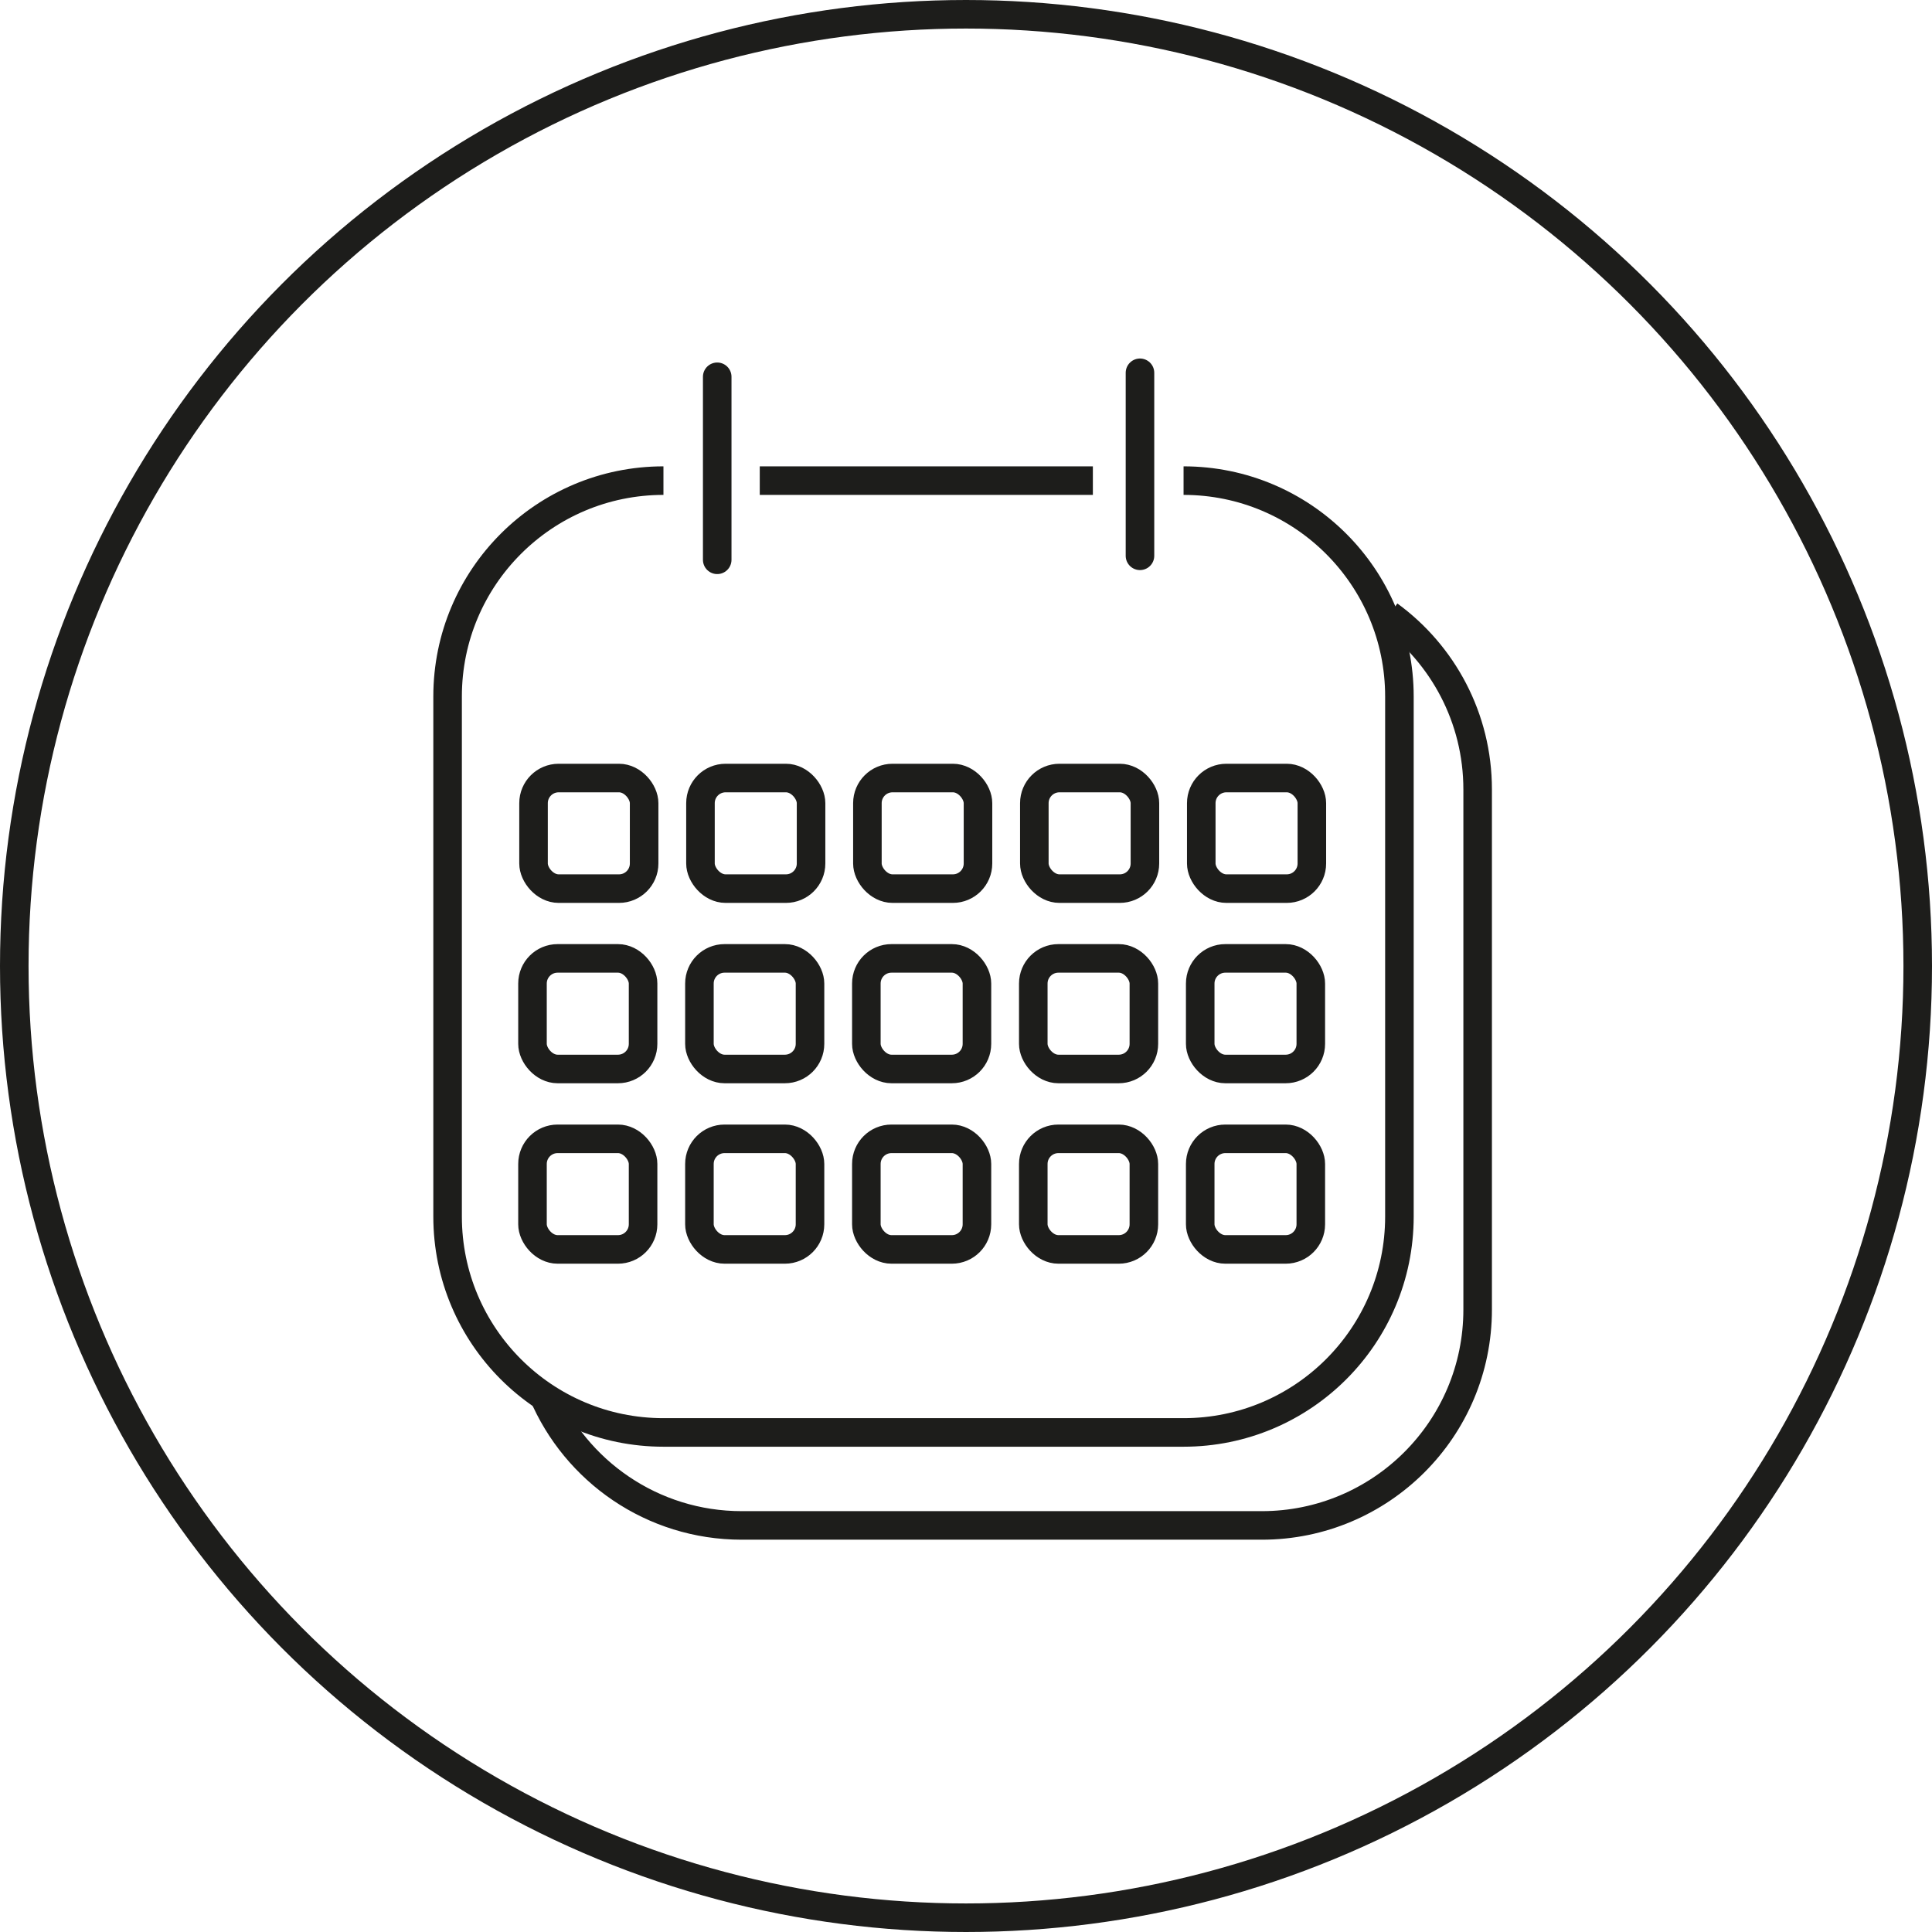
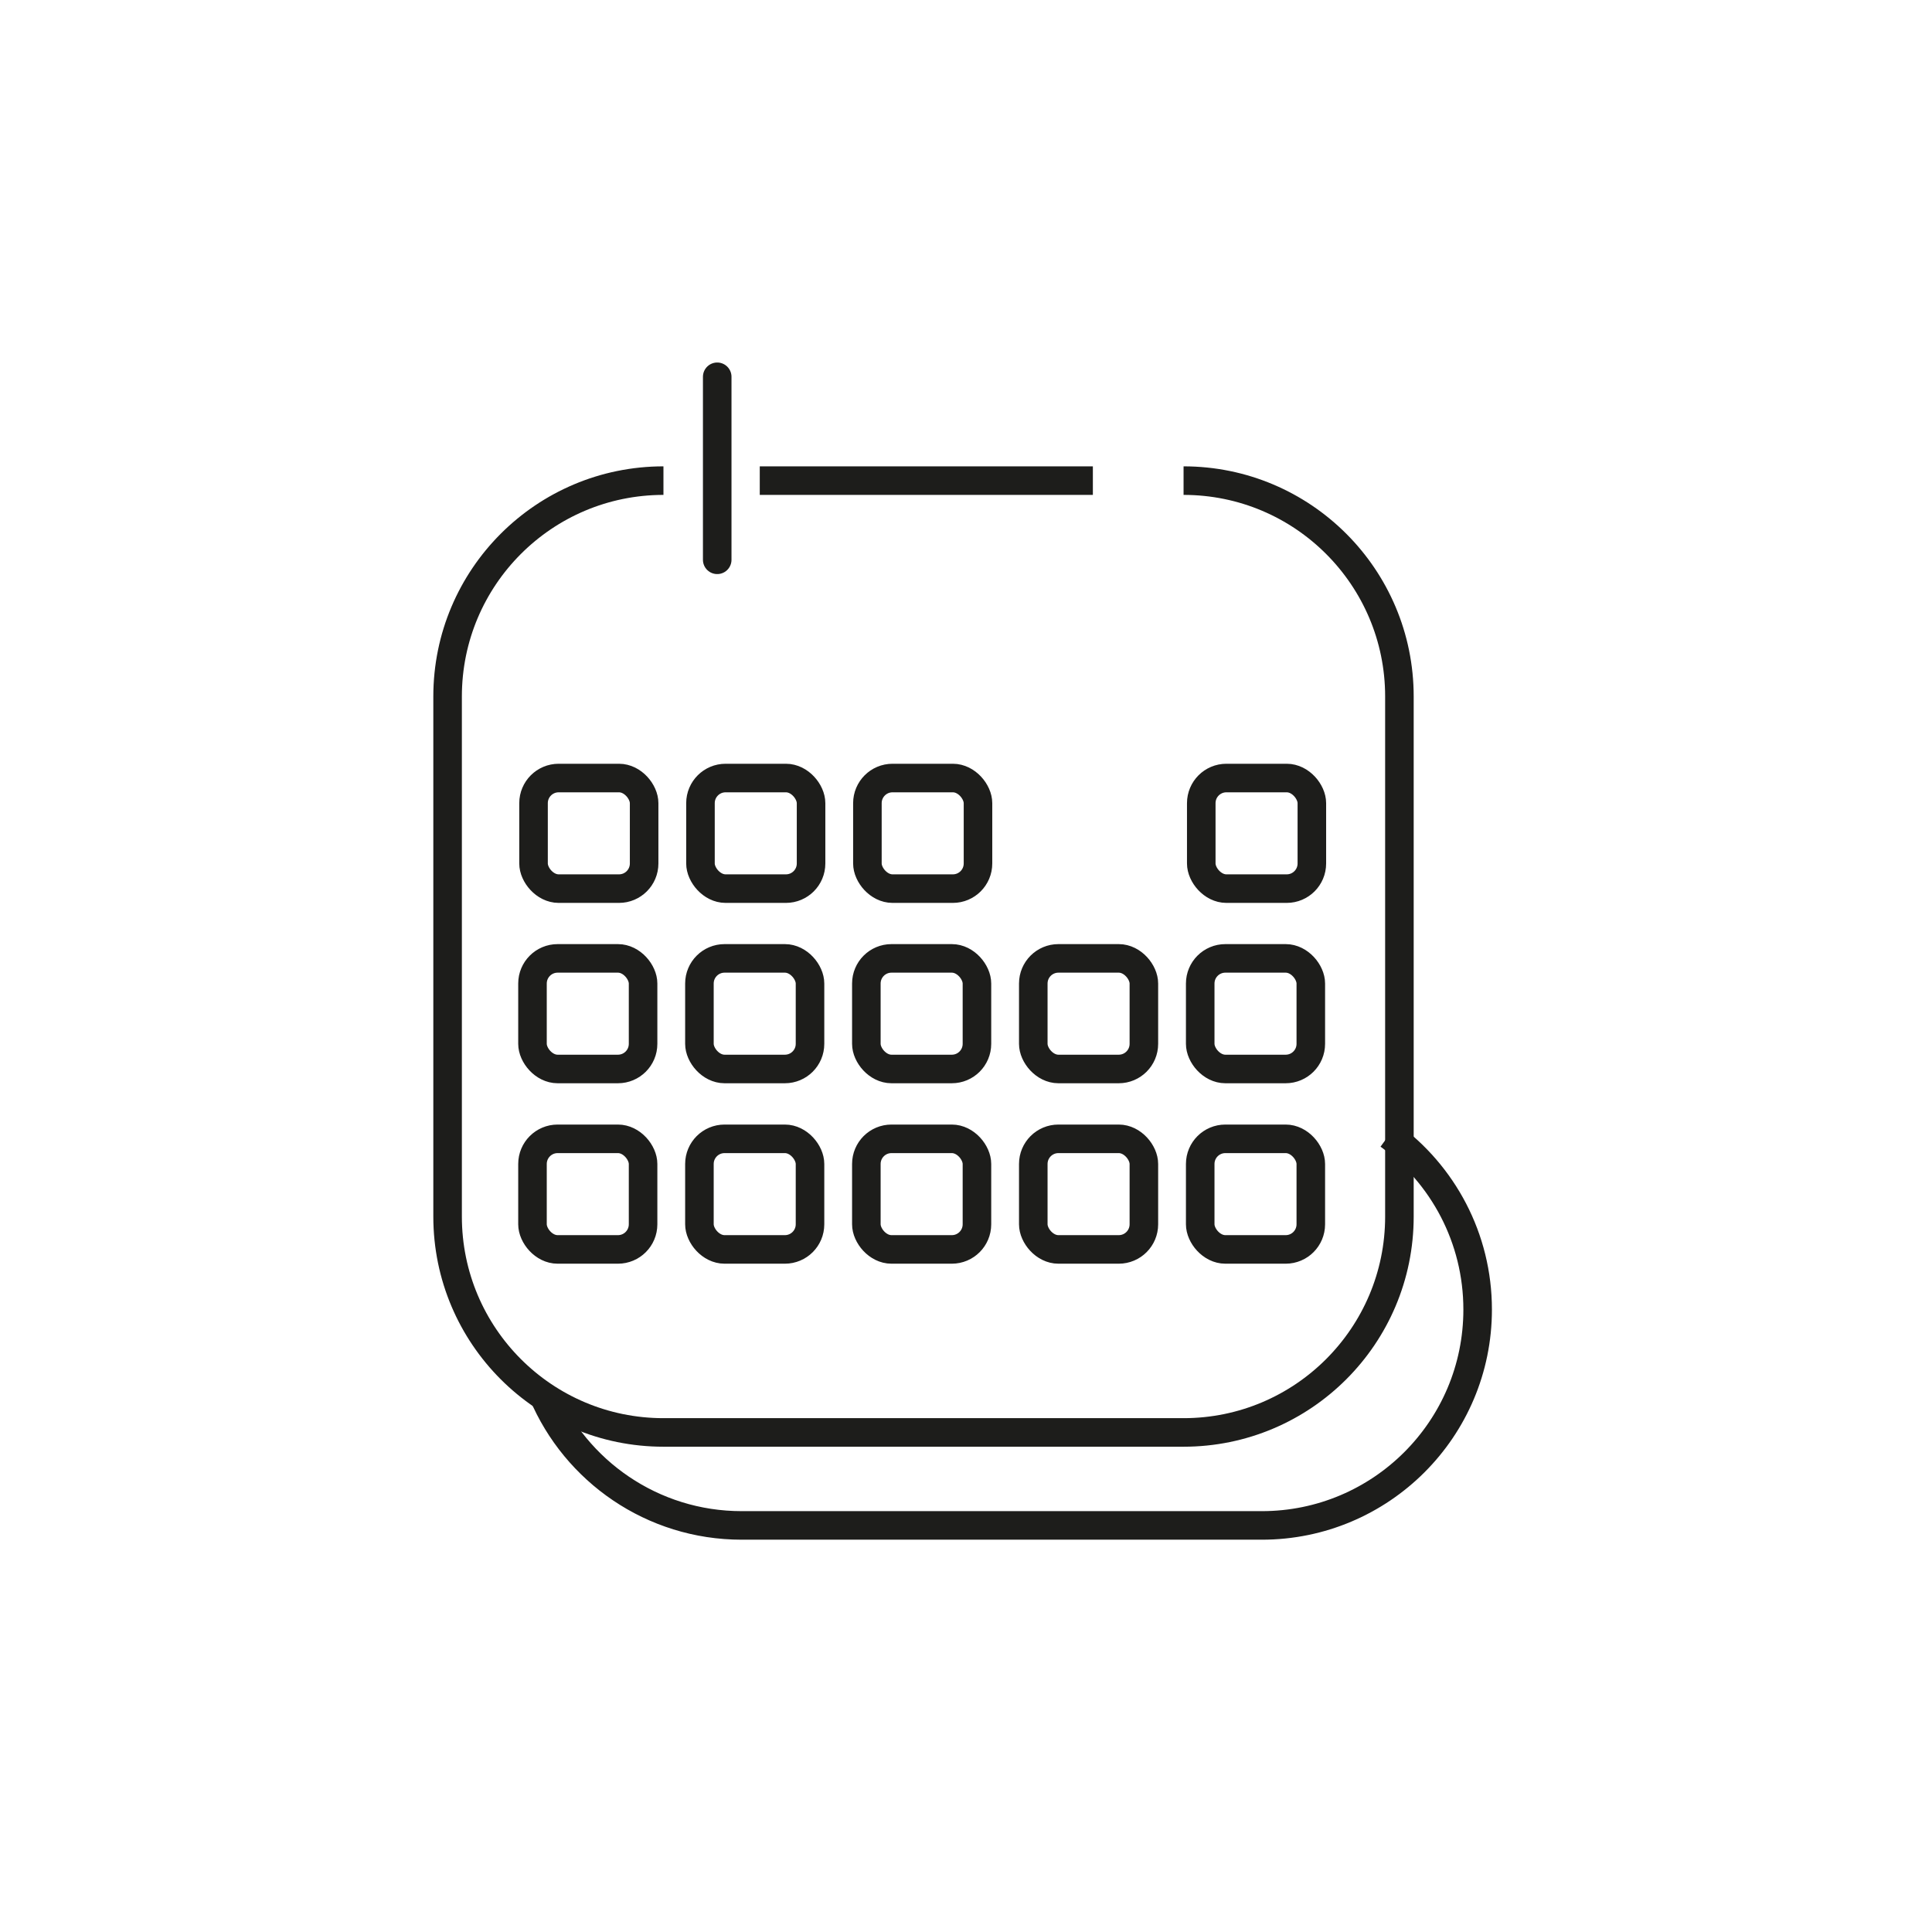
<svg xmlns="http://www.w3.org/2000/svg" id="Réteg_1" viewBox="0 0 203 203">
  <defs>
    <style>.cls-1{stroke-miterlimit:10;}.cls-1,.cls-2,.cls-3{fill:none;stroke:#1d1d1b;stroke-width:3px;}.cls-2{stroke-linecap:round;}.cls-2,.cls-3{stroke-linejoin:round;}</style>
  </defs>
-   <circle class="cls-2" cx="101.5" cy="101.5" r="100" />
  <line class="cls-3" x1="114.83" y1="50.5" x2="79.83" y2="50.5" />
  <path class="cls-3" d="M69.71,50.5c-12.52,0-22.68,10.15-22.68,22.68v54.65c0,12.52,10.15,22.68,22.68,22.68h54.65c12.52,0,22.68-10.15,22.68-22.68v-54.65c0-12.52-10.15-22.68-22.68-22.68" />
  <line class="cls-2" x1="75.36" y1="39.59" x2="75.36" y2="58.82" />
-   <line class="cls-2" x1="119.78" y1="39.17" x2="119.78" y2="58.4" />
  <g>
    <rect class="cls-1" x="56.06" y="81.75" width="11.62" height="11.62" rx="2.64" ry="2.64" />
    <rect class="cls-1" x="73.6" y="81.75" width="11.62" height="11.62" rx="2.64" ry="2.64" />
    <rect class="cls-1" x="91.14" y="81.75" width="11.62" height="11.62" rx="2.64" ry="2.64" />
-     <rect class="cls-1" x="108.68" y="81.75" width="11.62" height="11.62" rx="2.64" ry="2.64" />
    <rect class="cls-1" x="126.22" y="81.75" width="11.62" height="11.62" rx="2.64" ry="2.64" />
  </g>
  <g>
    <rect class="cls-1" x="55.95" y="100.7" width="11.62" height="11.62" rx="2.64" ry="2.64" />
    <rect class="cls-1" x="73.49" y="100.7" width="11.62" height="11.62" rx="2.64" ry="2.64" />
    <rect class="cls-1" x="91.03" y="100.7" width="11.62" height="11.62" rx="2.64" ry="2.64" />
    <rect class="cls-1" x="108.57" y="100.7" width="11.62" height="11.62" rx="2.64" ry="2.64" />
    <rect class="cls-1" x="126.11" y="100.7" width="11.62" height="11.62" rx="2.64" ry="2.64" />
  </g>
  <g>
    <rect class="cls-1" x="55.95" y="119.66" width="11.62" height="11.62" rx="2.64" ry="2.64" />
    <rect class="cls-1" x="73.49" y="119.66" width="11.62" height="11.62" rx="2.64" ry="2.64" />
    <rect class="cls-1" x="91.03" y="119.66" width="11.62" height="11.62" rx="2.64" ry="2.64" />
    <rect class="cls-1" x="108.57" y="119.66" width="11.62" height="11.62" rx="2.64" ry="2.64" />
    <rect class="cls-1" x="126.11" y="119.66" width="11.62" height="11.62" rx="2.64" ry="2.64" />
  </g>
-   <path class="cls-3" d="M57.04,146.43c3.44,8.14,11.5,13.85,20.89,13.85h54.65c12.52,0,22.68-10.15,22.68-22.68v-54.65c0-7.53-3.67-14.21-9.32-18.33" />
+   <path class="cls-3" d="M57.04,146.43c3.44,8.14,11.5,13.85,20.89,13.85h54.65c12.52,0,22.68-10.15,22.68-22.68c0-7.53-3.67-14.21-9.32-18.33" />
</svg>